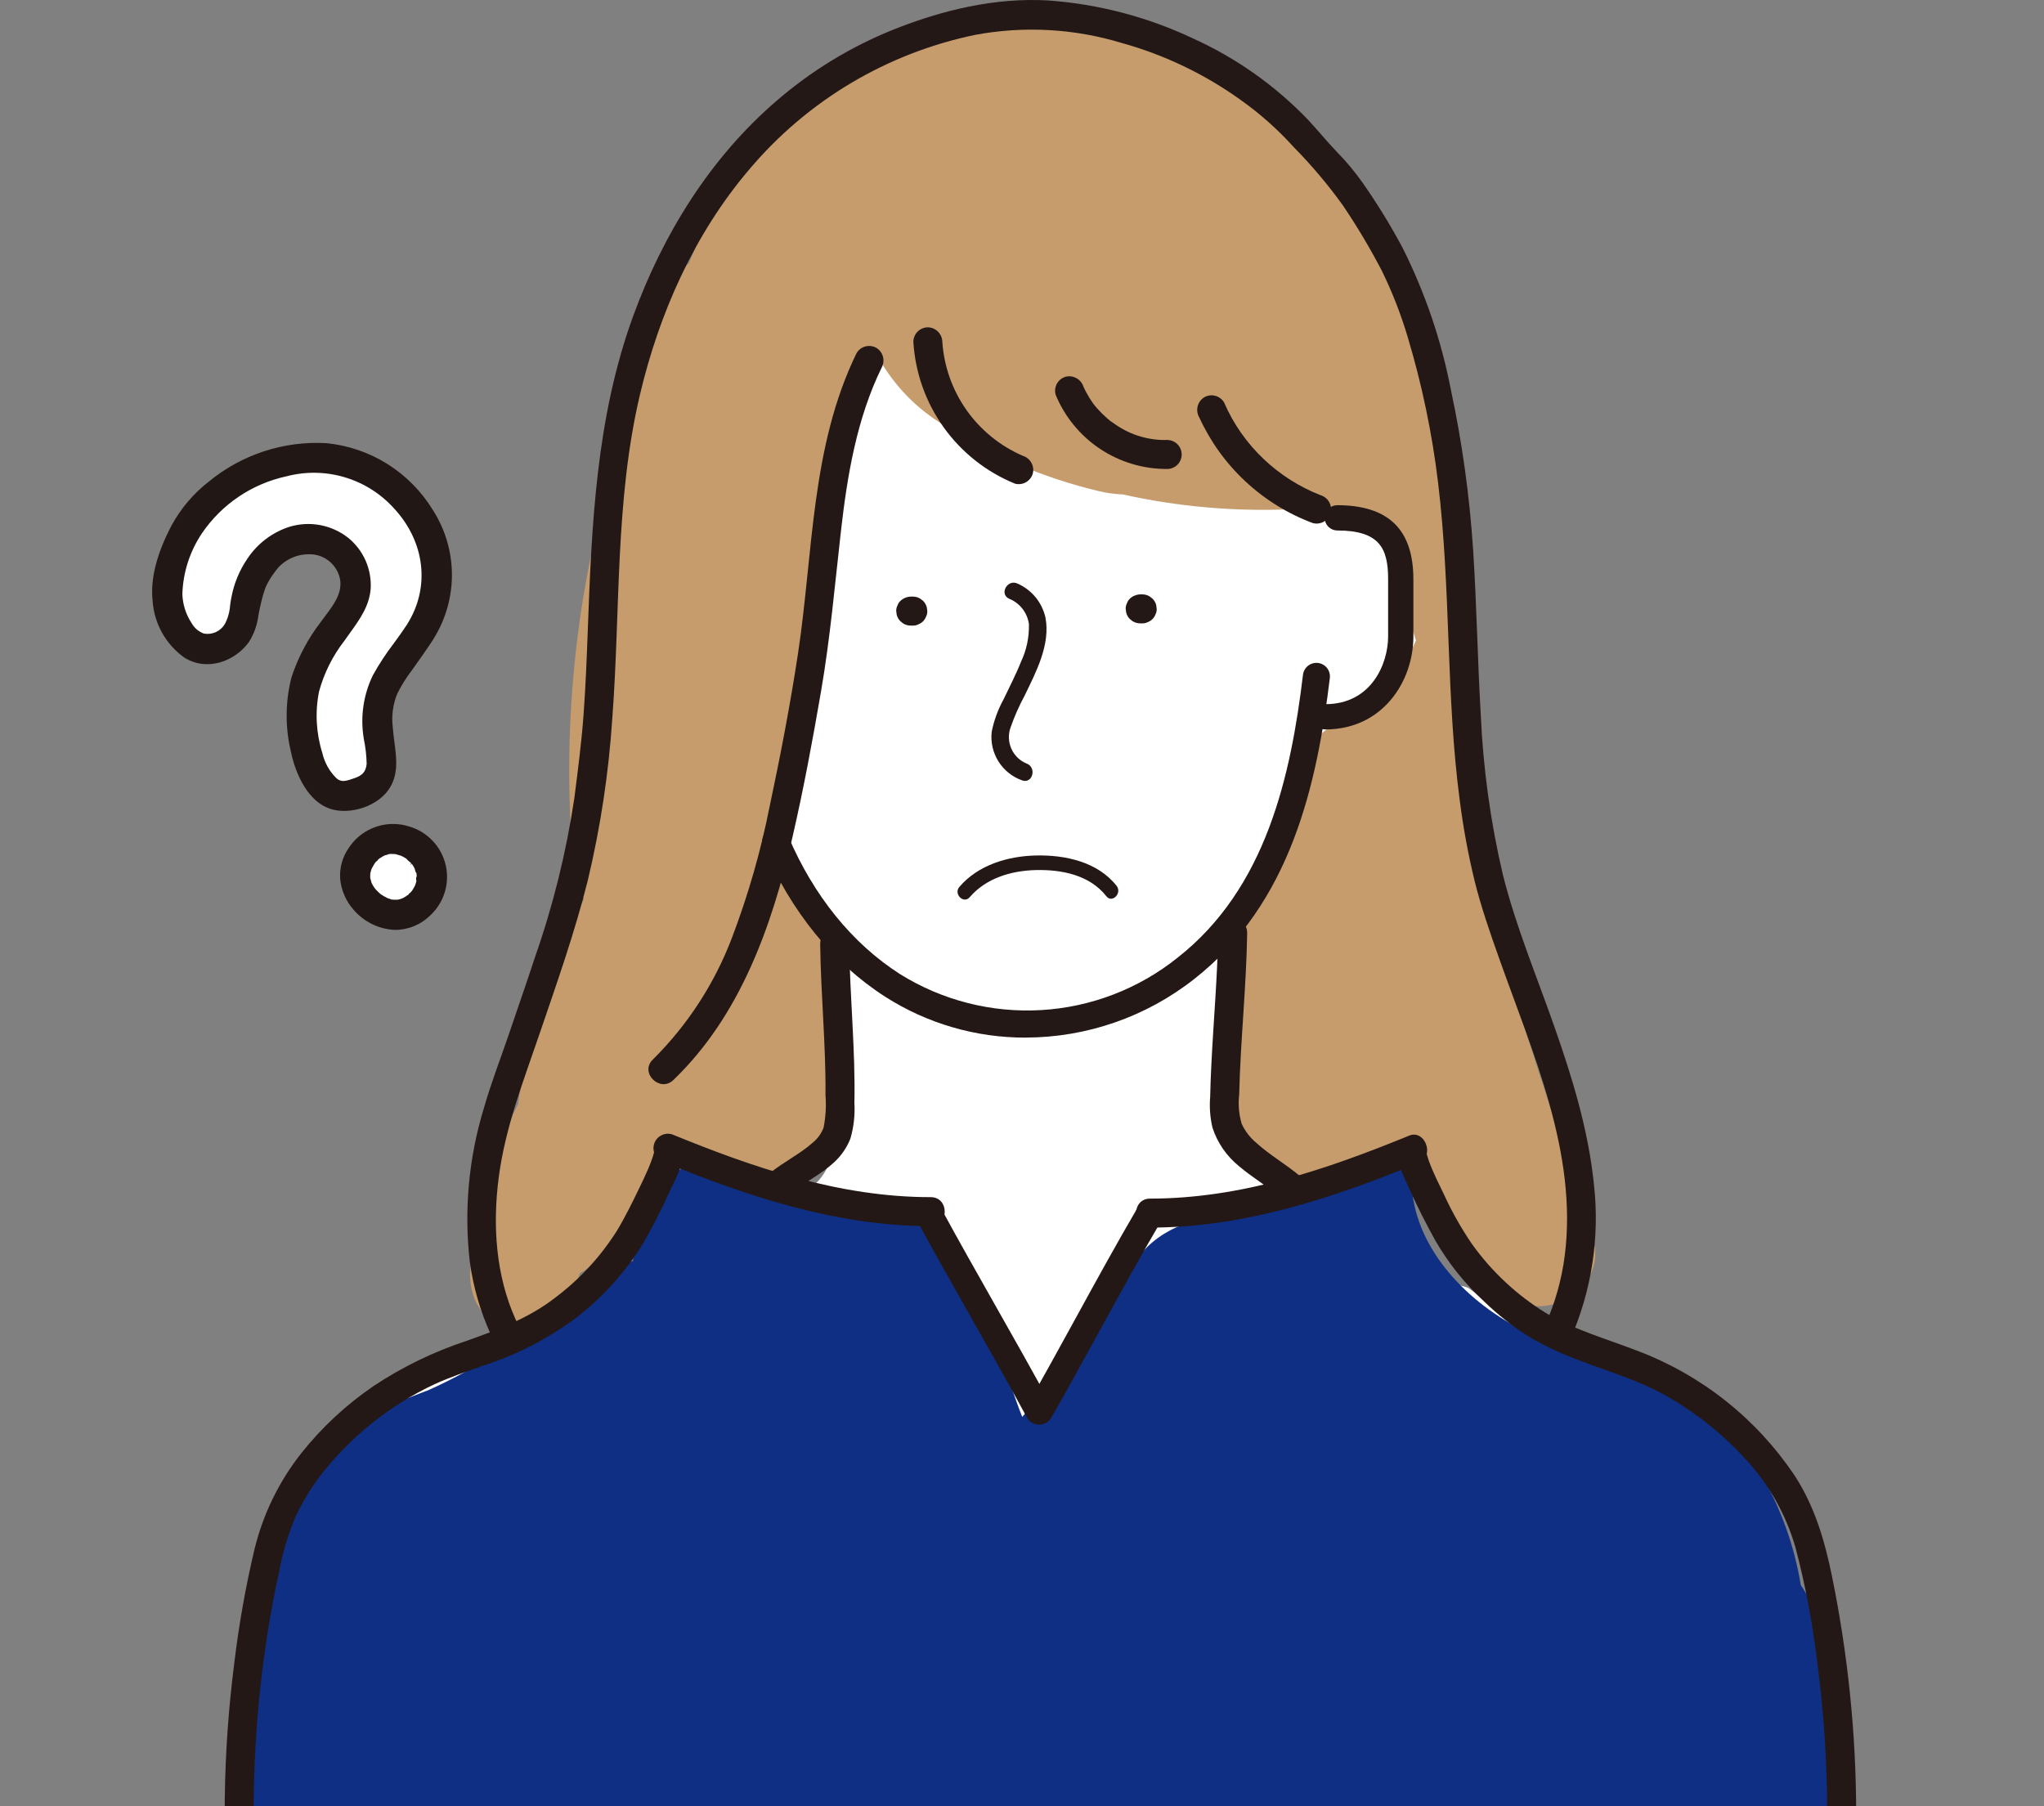
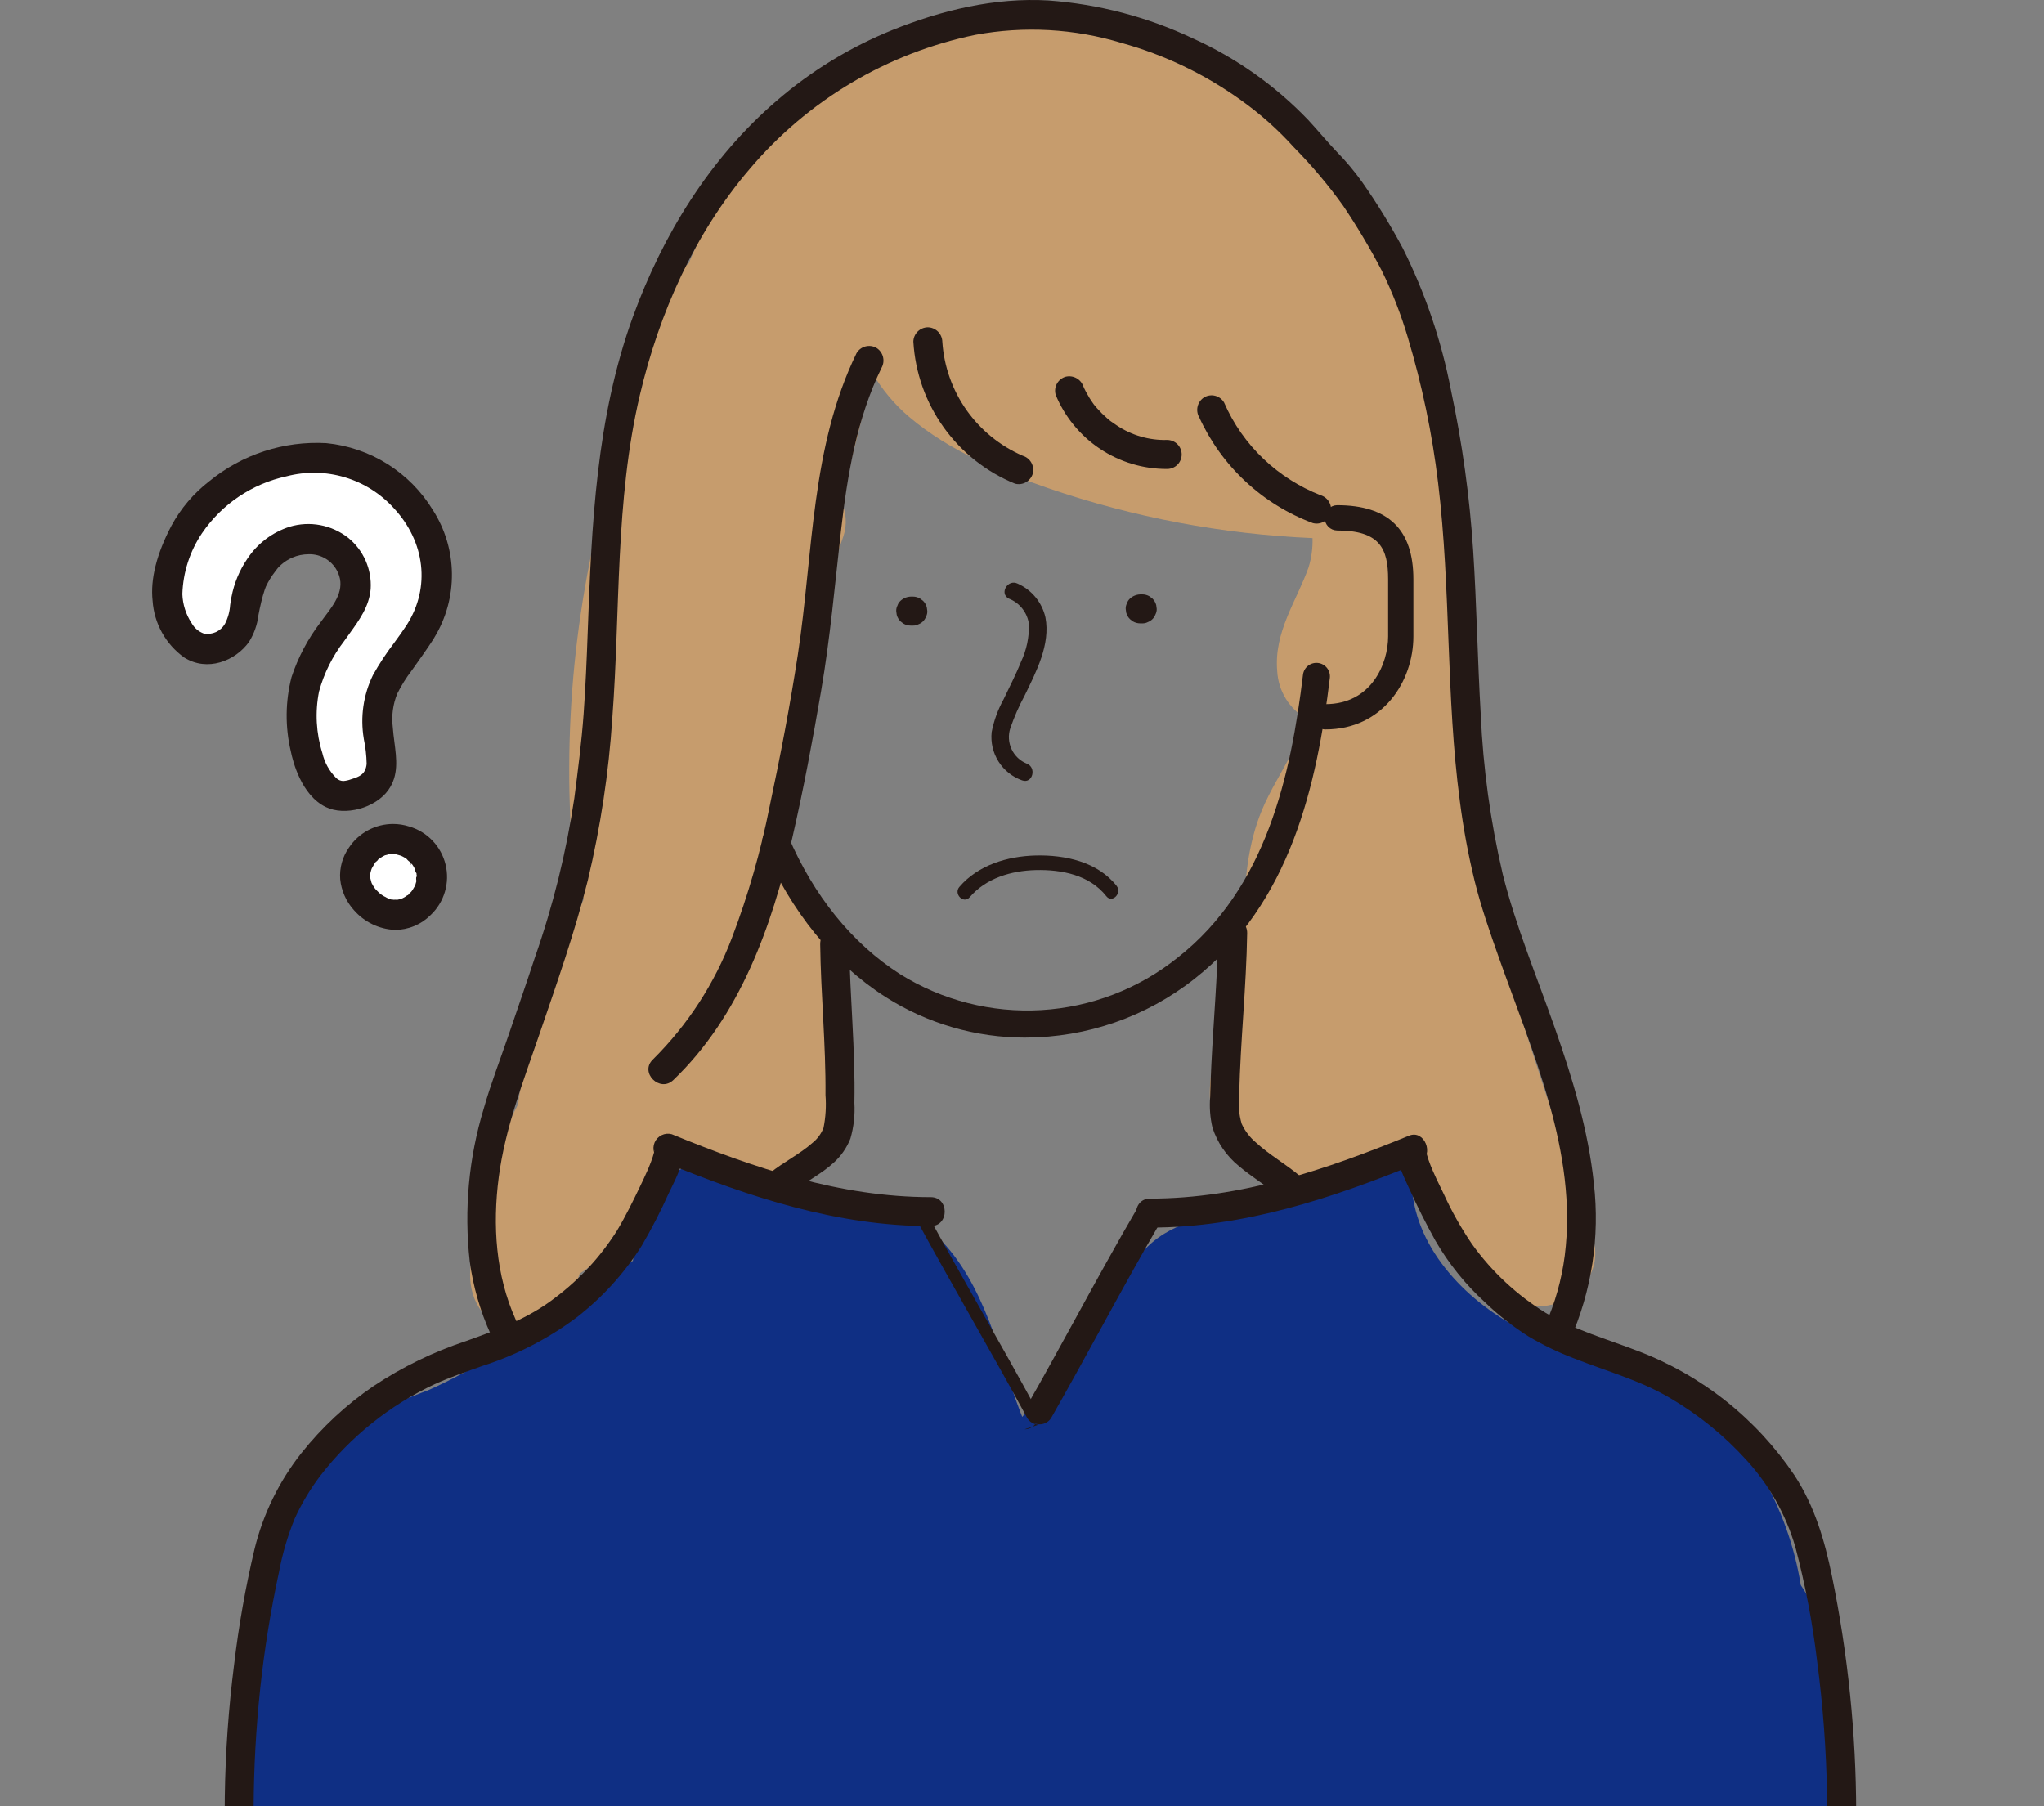
<svg xmlns="http://www.w3.org/2000/svg" fill="none" height="190" viewBox="0 0 215 190" width="215">
  <rect x="0" y="0" width="215" height="190" fill="#808080" stroke="none" />
  <clipPath id="a">
    <path d="m0 0h215v190h-215z" />
  </clipPath>
  <g clip-path="url(#a)">
    <path d="m167.544 130.316-7.853-24.238c-1.266-3.909-2.4-7.891-3.807-11.753-.1-.271-.21-.545-.332-.812l-.065-1.714c-.021-.534-.115-1.062-.28-1.57.506-1.188.958-2.393 1.366-3.616-2.425-7.466-3.873-15.213-4.311-23.051-.445-7.471-.304-14.955-.233-22.434-1.124-4.081-2.967-7.928-5.443-11.361-.223-.312-.448-.624-.675-.935-.017-.143-.033-.291-.052-.434-.404-2.922-1.4-5.731-2.928-8.255-1.837-2.978-4.317-5.508-7.258-7.404-.102-.25-.221-.492-.356-.726-.905-1.548-2.634-2.494-4.172-3.336-1.067-.578-2.165-1.098-3.288-1.559-2.313-1.677-5.048-2.676-7.898-2.884-1.096-.252-2.22-.357-3.343-.312-.156.006-.321.017-.48.024-2.108-.566-4.274-.885-6.456-.952-2.156-.372-4.357-.407-6.525-.104-4.917.035-9.69 1.277-13.569 4.272-1.136.411-2.193 1.011-3.127 1.777-6.001 4.799-10.719 11.012-13.732 18.081-.086.206-.165.412-.249.619-.035.052-.067.107-.1.161-.746.347-1.411.847-1.951 1.467-.54.62-.944 1.347-1.185 2.134-.39 1.259-.747 2.528-1.084 3.801l-.133.26c-.464.937-.697 1.972-.677 3.018-.619 2.693-1.138 5.405-1.559 8.136-.54.616-.943 1.339-1.181 2.122-4.146 13.828-5.589 28.326-4.25 42.7.098 1.109.461 2.179 1.06 3.117-.302.669-.615 1.333-.921 2-2.252 1.748-3.555 4.591-4.083 7.333-.779 4.053-1.37 8.159-1.918 12.272-.792 1.496-1.481 3.044-2.063 4.633-.348.992-.347 2.073.005 3.064-.53 1.755-1.078 3.505-1.644 5.251-.601 1.188-1.022 2.459-1.247 3.771-.491 2.979.779 6.026 3.912 6.888 1.431.367 2.949.164 4.234-.566 1.285-.729 2.236-1.928 2.655-3.345.215-.632.417-1.267.627-1.898.884-.506 1.643-1.204 2.223-2.041l2.665-3.741c1.792-1.897 3.315-4.031 4.526-6.344 1.317.782 2.749 1.349 4.244 1.681 4.665 1.025 9.732 1.254 12.607-3.313 1.311-2.146 1.938-4.639 1.798-7.149.416-2.295.399-4.648-.05-6.936-1.218-6.364-4.778-12.143-8.404-17.509.026-.107.05-.213.078-.32.606-1.577 1.212-3.153 1.8-4.734.886-2.38.945-4.734 1.169-7.231.169-1.859.747-4.341.851-6.554.022-.441.024-.886.016-1.331 1.403-4.009 2.809-8.019 4.218-12.031.206-.623.284-1.281.231-1.935-.054-.654-.238-1.291-.542-1.872 1.223-4.416 2.349-8.861 3.377-13.335 1.015 1.74 2.318 3.295 3.855 4.598 4.265 3.609 9.425 5.696 14.657 7.503 8.956 3.067 18.307 4.831 27.766 5.238.031 1.05-.112 2.098-.424 3.101-1.237 3.503-3.663 6.756-3.29 10.926.059 1.012.367 1.994.896 2.859.529.865 1.264 1.586 2.138 2.099-.239.759-.518 1.505-.836 2.234-1.023 2.304-2.441 4.402-3.496 6.689-1.681 3.642-2.09 7.488-2.187 11.391-.571 1.225-1.082 2.48-1.538 3.755-.269.888-.299 1.833-.085 2.736.214.903.664 1.734 1.303 2.407l-.097.58c-2.877 4.022-4.105 9.638-2.426 13.691.675 1.734 1.822 3.245 3.311 4.362s3.261 1.795 5.115 1.957c1.425.091 2.848-.192 4.131-.82 1.187.451 2.474.575 3.726.358l5.762-.857c2.182 4.24 4.914 8.174 8.126 11.699 3.731 4.1 11.067-.181 9.36-5.45" fill="#c69c6d" />
-     <path d="m171.955 143.337c-1.7-.458-3.578-.293-5.325-.311h-.078c-.399-.519-.917-.933-1.509-1.21-3.768-1.734-7.338-3.87-10.646-6.372-1.97-.508-3.841-1.344-5.534-2.473-2.534-1.664-5.192-3.126-7.696-4.837-.693-.468-1.356-.966-2-1.481-1.35-.492-2.626-1.169-3.79-2.01-.96-.904-1.918-1.807-2.875-2.711-1.407-1.719-2.424-3.724-2.979-5.875-.179-.07-.361-.13-.546-.18.066-.901.13-1.8.189-2.699l-.066-2.761c.061-.792.199-1.577.412-2.343.148-3.134.025-6.222-1.239-9.015-.024-.599-.084-1.196-.18-1.787 1.305-1.52 2.494-3.137 3.556-4.837 1.674-2.71 3.012-5.613 3.985-8.645.575-1.67 1.013-3.384 1.308-5.125.779-.513 1.524-1.077 2.245-1.659 2.161-1.746 4.474-3.014 6.765-5.253 1.278-1.245 2.293-2.735 2.984-4.381-.803-2.339-1.118-4.818-.927-7.284.041-.57.127-1.135.256-1.692-.823-1.279-1.957-2.329-3.297-3.049v-.006c.092-.299.15-.607.172-.919-2.567-.117-5.109-.553-7.568-1.298-.564.263-1.172.414-1.793.445-5.938.255-11.884-.269-17.686-1.559-.884-.035-1.761-.16-2.62-.373-5.766-1.382-11.256-3.731-16.237-6.947-2.846-1.715-5.197-4.142-6.822-7.04-.107-.209-.202-.417-.291-.624-2.291 3.742-3.616 7.995-3.855 12.377-.022.342.004.686.078 1.021-.489 3.52-.825 7.08-1.309 10.58-1.127 8.159-2.541 16.344-5.824 23.836.899 2.939 2.345 5.682 4.261 8.086.21.519.436 1.036.695 1.552.267.485.567.952.897 1.397.179 1.332.51 2.639.986 3.897l.005.033h.006c.161.43.337.857.535 1.286-.221 1.839-.465 3.677-.73 5.512.536 1.088.731 2.314.558 3.515-.239 1.488-.434 2.98-.586 4.476.365.999.502 2.066.402 3.125-.102.817-.349 1.608-.73 2.338-.005.209-.011.417-.013.627-.024 3.78-4.137 6.185-7.473 5.962-.846-.053-1.671-.29-2.416-.696-.298-.002-.597-.023-.892-.063-.439.335-.875.665-1.308.986l-16.916 12.531c-.708.515-1.322 1.148-1.816 1.871-4.197 1.455-8.339 3.058-12.444 4.771-.05.019-.097.036-.146.056v.005c-.445.187-.892.371-1.338.56-2.53 1.075-3.29 4.723-2.291 6.993 1.013 2.308 3.985 4.307 6.606 3.242.331-.135.665-.26.997-.39 30.706-1.461 61.43-2.246 92.174-2.356 3.481.144 6.959.288 10.435.433l10.772.445 5.384.224c2.25.093 5.036.634 7.058-.589 4.823-2.915 3.251-9.936-1.931-11.331" fill="#fff" />
    <path d="m194.474 201.759-1.598-18.336c-.48-5.499-.193-11.968-3.457-16.678-.673-4.139-2.104-8.119-4.222-11.738-3.507-5.738-8.913-9.612-14.983-12.258-1.731-.753-3.476-1.474-5.229-2.182l-.878-.351c-1.866.262-3.766-.121-5.386-1.086-5.733-3.355-10.706-9.234-10.215-16.107-.455-.102-.915-.173-1.379-.213-3.636-.32-6.676 1.648-9.796 3.181-.028.015-.183.078-.332.146-.121.052-.244.098-.37.137-.643.217-1.281.439-1.933.623-.651.185-1.309.35-1.971.491-.331.07-.674.109-.999.189l-.048.013c-3.985.229-8.004.657-11.013 3.585-2.204 2.15-3.575 5.258-5.01 7.944-1.099 2.06-2.133 4.149-3.101 6.268-1.55.614-2.963 1.529-4.159 2.692-.311.312-.597.635-.87.964-.098-.249-.198-.495-.291-.745-.552-1.455-1.032-2.934-1.496-4.419-2.007-6.411-4.693-13.669-11.301-16.636-1.812-.832-3.84-1.07-5.796-.681-4.085-1.284-8.171-2.567-12.258-3.849-3.585-1.124-7.482 1.041-8.884 4.364-.467 1.142-.654 2.379-.545 3.608-.114.329-.196.668-.245 1.013-.044.317-.093.635-.143.952-2.664.641-5.118 1.959-7.123 3.826-1.116.973-2.159 2.027-3.29 2.982-.196.165-1.861 1.447-1.381 1.11-.586.425-1.177.849-1.778 1.255-2.554 1.725-5.255 3.221-8.072 4.469.139-.078-1.457.556-1.692.647-.969.373-1.969.76-2.904 1.199-1.353.633-2.594 1.483-3.675 2.515-.855.249-1.65.668-2.341 1.23s-1.261 1.257-1.679 2.043c-5.112 9.759-7.984 20.535-8.409 31.544-.093 2.467-.044 4.937.15 7.399.058.758.111 1.535.176 2.315-1.118 3.018-1.57 6.242-1.325 9.451.356 4.163 3.167 7.386 7.532 7.532 40.583 1.346 81.175 1.061 121.776-.858 1.42-.067 2.841-.141 4.261-.212.81.076 1.626.034 2.424-.124 9.248-.48 18.491-1.044 27.728-1.69 3.787-.267 7.905-3.244 7.531-7.531" fill="#0f2f84" />
    <g fill="#231815">
      <path d="m139.415 76.729c-.352 0-.69-.14-.94-.389-.249-.249-.389-.587-.389-.94s.14-.691.389-.94c.25-.249.588-.389.94-.389 4.839 0 6.596-4.261 6.596-7.126v-6.001c0-3.258-.88-5.144-5.378-5.144-.347-.008-.677-.152-.919-.401-.242-.248-.378-.582-.378-.929 0-.347.136-.68.378-.929.242-.248.572-.392.919-.401 5.408 0 8.035 2.554 8.035 7.803v6.001c0 4.743-3.242 9.784-9.254 9.784" />
      <path d="m107.89 109.147c-5.228.014-10.35-1.474-14.757-4.286-5.501-3.519-9.944-8.984-12.849-15.802-.143-.346-.144-.735-.002-1.082.142-.347.415-.624.759-.77s.733-.152 1.082-.013c.348.138.628.408.778.751 2.68 6.289 6.747 11.31 11.768 14.522 4.446 2.77 9.641 4.092 14.87 3.783s10.233-2.233 14.322-5.508c9.352-7.332 11.918-19.176 13.199-29.793.053-.368.247-.701.542-.928s.667-.328 1.036-.284c.369.044.707.232.939.522.233.29.343.66.307 1.03-1.348 11.198-4.1 23.718-14.262 31.689-5.052 3.98-11.294 6.151-17.725 6.165" />
      <path d="m96.014 62.757h-.222c-.401.015-.783.174-1.077.447-.145.133-.253.301-.312.489-.095.181-.141.384-.133.588.019.135.037.27.055.404.07.254.204.486.39.673.102.078.204.156.312.239.233.136.498.208.768.209h.219c.204.008.406-.037.586-.133.184-.068.352-.176.491-.315s.246-.306.315-.491c.095-.18.141-.383.133-.586-.019-.135-.037-.271-.054-.406-.07-.254-.204-.485-.39-.671-.102-.078-.204-.161-.312-.239-.233-.138-.498-.21-.768-.209z" />
      <path d="m120.144 62.523h-.216c-.4.016-.783.174-1.077.447-.145.133-.252.301-.311.489-.095.181-.141.384-.133.588.02.135.037.27.055.404.07.254.204.486.389.673.102.078.205.156.312.239.233.136.499.208.769.209h.215c.204.008.406-.037.586-.133.185-.069.352-.176.49-.316.139-.139.246-.307.314-.491.095-.18.141-.383.132-.586-.019-.135-.036-.271-.054-.406-.07-.254-.204-.485-.39-.671-.102-.078-.204-.161-.311-.239-.233-.138-.499-.21-.769-.209" />
      <path d="m106.124 62.971c.557.219 1.045.582 1.415 1.053s.608 1.03.689 1.623c.037 1.375-.251 2.738-.84 3.981-.536 1.353-1.215 2.645-1.839 3.961-.588 1.068-1.007 2.221-1.241 3.418-.115 1.082.138 2.171.718 3.093.579.921 1.452 1.62 2.478 1.985 1.103.412 1.579-1.355.486-1.765-.704-.288-1.272-.832-1.591-1.522-.32-.69-.366-1.476-.129-2.198.409-1.181.912-2.328 1.505-3.429 1.201-2.471 2.741-5.388 2.189-8.228-.177-.777-.532-1.502-1.038-2.118s-1.149-1.105-1.877-1.43c-1.051-.524-1.978 1.053-.922 1.579" />
      <path d="m117.456 93.188c-1.993-2.536-5.426-3.273-8.5-3.199-2.962.071-6.052.991-8.042 3.302-.639.744.441 1.836 1.086 1.085 1.733-2.014 4.371-2.789 6.954-2.853 2.711-.066 5.654.51 7.414 2.747.609.779 1.687-.312 1.084-1.085" />
      <path d="m128.137 98.165c-.078 4.611-.491 9.206-.719 13.809-.056 1.141-.102 2.281-.126 3.421-.088 1.078-.006 2.163.241 3.216.516 1.589 1.48 2.994 2.777 4.046 1.345 1.151 2.952 2.098 4.246 3.186.292.276.677.429 1.078.429.402 0 .787-.153 1.079-.429.282-.287.441-.674.441-1.077s-.159-.79-.441-1.077c-1.481-1.247-3.196-2.209-4.591-3.495-.644-.538-1.161-1.214-1.512-1.976-.297-1.003-.387-2.056-.265-3.095.138-5.66.748-11.3.841-16.959.03-1.963-3.017-1.963-3.049 0" />
      <path d="m86.272 99.288c.065 5.305.604 10.599.558 15.903.091 1.148.022 2.304-.204 3.434-.242.632-.65 1.187-1.181 1.607-1.297 1.157-3.028 2.004-4.432 3.14-.283.287-.441.675-.441 1.078s.159.791.441 1.078c.291.277.677.431 1.078.431.402 0 .787-.154 1.078-.431 1.392-1.127 3.195-1.985 4.565-3.261.753-.691 1.339-1.544 1.715-2.494.355-1.22.497-2.492.422-3.76.115-5.581-.48-11.144-.545-16.722-.026-1.961-3.073-1.966-3.049 0" />
      <path d="m165.131 140.98c2.296-5.173 3.166-10.867 2.519-16.49-.591-5.635-2.246-11.066-4.116-16.392-1.871-5.348-4.087-10.628-5.464-16.132-1.293-5.524-2.068-11.156-2.316-16.824-.339-5.74-.425-11.493-.798-17.23-.368-5.666-1.147-11.297-2.331-16.85-1.003-5.212-2.719-10.262-5.099-15.006-1.274-2.38-2.689-4.681-4.239-6.891-.816-1.146-1.721-2.226-2.708-3.23-1.027-1.079-1.969-2.234-2.982-3.325-3.46-3.608-7.579-6.52-12.135-8.578-4.768-2.249-9.911-3.599-15.17-3.981-5.626-.334-11.227 1.019-16.419 3.103-4.45 1.8-8.573 4.322-12.203 7.465-6.997 6.013-11.962 14.075-15.094 22.694-3.87 10.652-4.343 21.88-4.754 33.088-.107 2.91-.226 5.818-.436 8.722-.215 2.962-.597 5.894-.975 8.838-.847 5.685-2.23 11.276-4.13 16.701-.903 2.749-1.857 5.481-2.788 8.222-.873 2.567-1.863 5.095-2.604 7.708-1.587 5.205-2.091 10.68-1.481 16.088.358 2.648 1.1 5.23 2.203 7.664.206.346.54.597.93.7.39.102.805.046 1.154-.155.342-.21.589-.544.691-.933.102-.388.05-.801-.146-1.152-2.104-4.666-2.435-9.931-1.781-14.954.682-5.234 2.587-10.103 4.279-15.061 1.831-5.362 3.727-10.713 5.097-16.21 1.336-5.598 2.196-11.298 2.572-17.041.857-11.332.274-22.835 2.895-33.972 2.026-8.615 5.757-17.004 11.534-23.77 6.112-7.242 14.481-12.219 23.762-14.133 5.125-.95 10.403-.656 15.391.857 4.495 1.247 8.734 3.279 12.523 6.001 2.034 1.443 3.903 3.106 5.574 4.958 1.888 1.916 3.624 3.976 5.193 6.161 1.485 2.205 2.845 4.491 4.074 6.847 1.103 2.255 2.015 4.598 2.728 7.004 1.497 4.991 2.562 10.102 3.184 15.275.682 5.621.89 11.282 1.107 16.937.215 5.529.45 11.067 1.182 16.555.361 2.825.879 5.628 1.552 8.396.682 2.753 1.613 5.419 2.559 8.09 3.52 9.959 8.302 20.507 6.925 31.329-.327 2.549-1.029 5.036-2.085 7.38-.192.351-.243.763-.141 1.15.101.388.347.722.687.934.349.201.764.256 1.154.154s.724-.353.93-.699" />
      <path d="m96.073 35.953c.193 3.243 1.3 6.365 3.192 9.006 1.892 2.641 4.492 4.693 7.5 5.919.39.102.804.048 1.153-.152.35-.2.607-.528.718-.915.097-.389.04-.8-.158-1.148s-.522-.607-.906-.722c-2.374-1.029-4.419-2.692-5.91-4.806-1.49-2.115-2.37-4.599-2.542-7.181-.009-.402-.172-.784-.456-1.068s-.667-.447-1.068-.456c-.403.004-.789.165-1.074.451-.285.285-.447.671-.451 1.074" />
      <path d="m111.028 41.501c.955 2.327 2.582 4.316 4.675 5.711 2.092 1.395 4.554 2.133 7.069 2.119.404 0 .792-.161 1.077-.447.286-.286.447-.674.447-1.078s-.161-.792-.447-1.078c-.285-.286-.673-.447-1.077-.447-1.893.052-3.755-.489-5.326-1.546-.209-.135-.414-.278-.615-.425-.2-.147.011.013-.106-.085-.096-.078-.194-.156-.287-.241-.376-.328-.73-.68-1.06-1.055-.097-.113-.193-.228-.287-.345.1.126.013.019-.037-.046-.16-.221-.311-.447-.46-.682-.13-.21-.254-.428-.371-.647-.056-.111-.113-.221-.168-.334-.024-.048-.191-.434-.088-.185-.118-.382-.377-.705-.725-.902-.347-.198-.757-.255-1.146-.162-.387.11-.716.367-.915.717s-.253.764-.149 1.153" />
      <path d="m126.128 43.868c1.162 2.556 2.818 4.857 4.872 6.771 2.053 1.915 4.465 3.405 7.096 4.385.389.103.803.049 1.152-.15.35-.199.608-.527.718-.914.097-.389.041-.8-.157-1.148-.198-.348-.523-.607-.907-.722-2.213-.867-4.238-2.152-5.965-3.785-1.784-1.686-3.207-3.717-4.181-5.97-.206-.347-.54-.599-.93-.701s-.805-.046-1.154.155c-.342.21-.59.545-.692.933-.101.388-.049.801.146 1.152" />
      <path d="m90.102 37.14c-4.819 9.875-4.554 21.03-6.172 31.666-.819 5.377-1.848 10.735-2.982 16.054-.928 4.688-2.249 9.29-3.948 13.758-1.827 4.827-4.669 9.204-8.334 12.838-1.418 1.361.738 3.514 2.156 2.156 7.041-6.75 10.37-16.199 12.52-25.489 1.179-5.104 2.139-10.273 3.025-15.431.958-5.579 1.45-11.195 2.087-16.814.666-5.87 1.664-11.846 4.279-17.2.194-.351.245-.763.143-1.151-.102-.388-.348-.722-.689-.933-.35-.2-.764-.255-1.154-.153-.39.102-.724.353-.931.699" />
      <path d="m27.275 202.817c-.829-8.399-.795-16.86.102-25.251.439-4.094 1.095-8.162 1.966-12.186.361-1.937.919-3.833 1.664-5.657.725-1.585 1.621-3.086 2.673-4.476 3.192-4.129 7.322-7.437 12.049-9.651 1.637-.741 3.34-1.317 5.03-1.92 3.547-1.133 6.881-2.848 9.867-5.075 2.708-2.093 5.029-4.644 6.858-7.538 1.056-1.799 2.013-3.655 2.866-5.559.623-1.345 2.728-4.952.658-6.044-.394.93-.783 1.859-1.169 2.786 8.991 3.678 18.237 6.734 28.061 6.73 1.961 0 1.963-3.048 0-3.047-9.541 0-18.518-3.049-27.25-6.624-.356-.094-.733-.057-1.063.106-.33.162-.591.438-.734.776-.143.339-.159.718-.045 1.068.114.35.35.646.665.836-.246-.211-.447-.469-.591-.76-.113-.447-.037-.39-.044-.219 0 .05.104-.408-.006-.011-.1.382-.22.758-.361 1.127-.072.191-.15.382-.228.571-.165.404.128-.284-.052.127l-.113.254c-.234.536-.484 1.066-.738 1.593-.765 1.588-1.549 3.196-2.458 4.707-1.72 2.717-3.919 5.099-6.491 7.029-2.799 2.172-6.046 3.371-9.352 4.55-3.448 1.137-6.728 2.733-9.752 4.743-2.865 1.955-5.421 4.329-7.581 7.043-2.34 2.961-4.018 6.389-4.921 10.054-.953 4.015-1.673 8.082-2.158 12.18-1.173 9.201-1.307 18.505-.4 27.737.011.4.175.782.459 1.065.283.284.665.448 1.065.459.403-.004.789-.165 1.074-.45s.447-.67.451-1.073z" />
-       <path d="m109.268 149.857c-.256 0-.507-.07-.726-.201-.22-.131-.4-.319-.521-.544-1.941-3.577-3.933-7.092-5.859-10.494-1.87-3.31-3.811-6.73-5.694-10.196-.092-.163-.15-.342-.173-.527-.022-.186-.008-.374.042-.554s.136-.348.251-.495c.115-.147.259-.27.421-.361.163-.092.342-.151.527-.173.185-.022.374-.008.553.042s.348.136.495.251c.147.115.27.258.361.421l.02.038c1.871 3.443 3.803 6.852 5.67 10.151 1.933 3.412 3.931 6.936 5.883 10.542.118.216.178.459.173.706-.005.246-.073.487-.199.699-.126.211-.304.387-.518.509s-.456.186-.703.186" />
+       <path d="m109.268 149.857c-.256 0-.507-.07-.726-.201-.22-.131-.4-.319-.521-.544-1.941-3.577-3.933-7.092-5.859-10.494-1.87-3.31-3.811-6.73-5.694-10.196-.092-.163-.15-.342-.173-.527-.022-.186-.008-.374.042-.554s.136-.348.251-.495s.348.136.495.251c.147.115.27.258.361.421l.02.038c1.871 3.443 3.803 6.852 5.67 10.151 1.933 3.412 3.931 6.936 5.883 10.542.118.216.178.459.173.706-.005.246-.073.487-.199.699-.126.211-.304.387-.518.509s-.456.186-.703.186" />
      <path d="m109.359 149.826c-.249 0-.494-.066-.71-.19-.215-.125-.395-.304-.52-.519-.125-.216-.191-.46-.191-.709-.001-.249.063-.494.187-.71 1.685-2.954 3.388-6.06 5.034-9.061 2.143-3.912 4.364-7.955 6.576-11.729.095-.161.22-.302.369-.414.149-.113.319-.195.499-.242.181-.047.369-.058.554-.032s.363.087.524.182.302.22.414.369c.113.149.195.319.242.499.047.181.058.369.032.554s-.088.363-.182.524c-2.193 3.741-4.4 7.764-6.533 11.656-1.653 3.014-3.362 6.131-5.06 9.106-.124.218-.304.399-.521.525s-.464.192-.715.192" />
      <path d="m194.647 202.966c.809-8.215.794-16.49-.046-24.701-.427-4.193-1.064-8.361-1.908-12.49-.771-3.761-1.825-7.345-3.942-10.589-3.996-5.949-9.738-10.513-16.436-13.062-3.266-1.268-6.686-2.207-9.716-4.014-3.045-1.876-5.686-4.34-7.768-7.248-1.136-1.666-2.128-3.426-2.966-5.26-.265-.534-.526-1.073-.78-1.615-.119-.261-.234-.522-.351-.78-.015-.035-.193-.453-.059-.13-.065-.156-.127-.312-.191-.467-.159-.392-.295-.793-.409-1.201-.046-.18-.069-.664-.041-.091-.003-.052-.003-.104 0-.156-.005.22-.066.435-.177.624-.112.189-.27.347-.459.458 1.494-.789.445-3.448-1.175-2.786-8.729 3.575-17.708 6.624-27.251 6.624-1.96 0-1.965 3.048 0 3.048 9.82.004 19.07-3.052 28.063-6.731-.394-.929-.786-1.858-1.175-2.786-1.916 1.013-.224 4.083.358 5.388.834 1.871 1.772 3.705 2.763 5.501 1.395 2.411 3.15 4.594 5.205 6.474 1.397 1.345 2.926 2.546 4.563 3.585 1.556.929 3.192 1.717 4.889 2.354 3.351 1.318 6.852 2.274 9.975 4.114 3.003 1.746 5.718 3.945 8.052 6.517 2.408 2.617 4.18 5.755 5.177 9.169 1.038 3.93 1.801 7.927 2.283 11.962 1.247 9.381 1.404 18.874.467 28.29.003.404.165.79.45 1.075s.671.447 1.075.45c.401-.009.784-.172 1.068-.456s.447-.667.456-1.069" />
    </g>
    <path d="m22.704 68.184 4.13-5.507.688-4.13 6.196-2.754 4.13 5.507-6.884 13.768 4.13 8.261 4.819-1.377-.688-8.261 4.819-6.884 1.377-9.638-8.949-8.949-12.392 2.754-7.573 12.392z" fill="#fff" />
    <circle cx="41.294" cy="92.279" fill="#fff" r="3.442" />
    <path d="m40.844 83.108c1.098-1.54.875-3.259.639-5.08-.065-.506-.133-1.028-.169-1.54-.146-1.195.017-2.408.473-3.522.428-.858.937-1.673 1.52-2.435l.26-.365c.673-.948 1.369-1.928 2.013-2.918.04-.061.075-.124.107-.189 1.236-2.026 1.876-4.359 1.847-6.732-.029-2.373-.725-4.69-2.008-6.685-1.196-1.957-2.829-3.61-4.771-4.829-1.942-1.219-4.14-1.971-6.422-2.197-4.47-.254-8.873 1.18-12.336 4.018-1.63 1.261-2.98 2.847-3.962 4.659-1.566 2.979-2.233 5.643-1.983 7.913.08 1.177.42 2.322.995 3.352.575 1.03 1.371 1.92 2.331 2.607 2.425 1.528 5.363.372 6.803-1.627.543-.861.886-1.833 1.004-2.845.039-.203.078-.407.122-.612.124-.584.234-1.026.348-1.435.054-.194.113-.383.178-.577.011-.034.041-.113.07-.191.024-.066.049-.132.062-.166.26-.555.581-1.08.957-1.565l.057-.078c.095-.123.224-.291.254-.327.113-.125.233-.243.358-.355.346-.304.739-.551 1.163-.733.535-.23 1.11-.349 1.692-.35.654-.025 1.301.147 1.855.495.555.347.992.854 1.255 1.454.772 1.743-.362 3.24-1.361 4.56-.168.223-.334.44-.485.655-1.331 1.737-2.361 3.684-3.046 5.763-.657 2.551-.683 5.224-.078 7.789.214 1.067 1.107 4.618 3.669 5.869 2.026.99 5.232.122 6.593-1.786m-2.587-5.398c.185.872.287 1.759.304 2.65-.114 1.067-.701 1.325-1.586 1.601l-.051.016c-.264.101-.541.163-.823.184-.265-.007-.519-.11-.714-.291l-.017-.015c-.728-.719-1.236-1.63-1.466-2.626-.66-2.096-.781-4.325-.351-6.48.524-1.927 1.423-3.732 2.644-5.312.169-.242.348-.489.527-.737 1.086-1.501 2.112-2.919 2.26-4.754.061-1.021-.123-2.042-.536-2.978-.414-.936-1.045-1.759-1.841-2.401-.857-.67-1.862-1.125-2.931-1.326-1.069-.201-2.171-.142-3.213.171-1.827.583-3.4 1.774-4.455 3.375-.828 1.213-1.395 2.583-1.667 4.026-.061.27-.1.556-.141.857-.045.684-.231 1.351-.545 1.959-.219.379-.55.681-.948.863s-.843.237-1.273.156c-.544-.198-.999-.586-1.281-1.091-.602-.91-.94-1.969-.977-3.059.072-2.284.787-4.502 2.062-6.399 2.087-3.064 5.271-5.209 8.895-5.991 2.01-.527 4.127-.492 6.118.1 1.992.593 3.783 1.721 5.177 3.262 3.285 3.532 3.836 8.317 1.403 12.187l-.036.063c-.433.661-.902 1.305-1.356 1.927-.821 1.071-1.562 2.2-2.218 3.379-1.009 2.073-1.345 4.409-.962 6.683" fill="#211715" />
    <path d="m43.038 86.939c-.546-.176-1.116-.266-1.69-.266-.917-0-1.82.226-2.629.658s-1.498 1.058-2.007 1.821c-.689.968-1.017 2.147-.928 3.332.12 1.204.621 2.339 1.43 3.239.54.624 1.202 1.132 1.944 1.492.743.36 1.551.565 2.376.602.7 0 1.392-.138 2.038-.407s1.232-.662 1.726-1.159c.706-.669 1.223-1.512 1.498-2.445.276-.932.3-1.921.07-2.866-.229-.945-.704-1.813-1.377-2.515s-1.518-1.216-2.452-1.486zm.757 5.667c.006.029.006.059 0 .089l-.01.043c-.026.101-.055.201-.087.301v.005l-.018.05c-.036.078-.062.134-.092.189-.057.107-.118.211-.183.312-.032.043-.049.069-.067.097-.006.009-.029.043-.036.051l-.078.091c-.058.058-.121.112-.186.161l-.023.012c-.015.058-.05.109-.1.143l-.008.005c-.029.019-.062.03-.096.033-.017.027-.04.05-.067.067l-.038.025c-.054.034-.108.069-.164.101l-.095.05c-.031.016-.061.032-.092.05-.177.082-.365.136-.558.162-.024.004-.048.004-.072 0-.078-.005-.143-.007-.203-.009-.041.015-.087.018-.129.006l-.041-.009h-.032c-.148-.005-.234-.008-.288-.078l-.065-.019c-.047.004-.094-.007-.134-.031l-.042-.022c-.08-.025-.156-.065-.223-.115-.069-.033-.123-.059-.176-.086-.097-.058-.181-.113-.264-.168l-.07-.046c-.007-.005-.03-.024-.037-.029-.054-.045-.108-.09-.16-.138-.095-.088-.191-.182-.281-.279-.036-.038-.071-.078-.106-.118-.006-.007-.031-.037-.036-.044l-.072-.106c-.055-.078-.111-.156-.156-.242l-.054-.101c-.018-.034-.035-.069-.055-.101-.009-.015-.016-.031-.021-.048-.05-.165-.094-.328-.133-.495-.004-.016-.006-.033-.006-.05v-.078c0-.07 0-.142 0-.212l.009-.126c0-.009.009-.048.01-.056l.022-.099c.019-.078.04-.156.063-.228.011-.035.023-.07.037-.105 0-.009.021-.054.026-.063l.023-.043c.078-.145.156-.288.244-.426.018-.027.038-.055.059-.083.02-.025.038-.051.055-.078v-.005c.024-.046.064-.082.112-.101.03-.028.066-.061.104-.096l.01-.009c.034-.077.094-.139.169-.175l.037-.023c.025-.035.06-.062.101-.078l.022-.007c.086-.056.156-.103.234-.145l.182-.093c.014-.008.029-.014.044-.018.096-.018.171-.038.24-.059.083-.053.181-.081.28-.078-.007.005.009 0 .026 0 .044-.013.09-.013.134 0 .041 0 .078-.004.115 0 .073 0 .148.005.222.009.026.002.052.005.078.009.194.05.383.103.573.162l.148.072c.058.029.117.058.171.09l.109.066.072.044c.022.013.043.028.064.043.039.027.072.061.098.101.068.078.145.147.228.208.068.052.133.109.193.169l-.118.2.162-.148.03.034c.051.073.087.128.122.182.034.054.078.132.117.199l.036.07c.022.043.036.09.042.139.02.093.049.184.086.272l.005.013c.03.026.054.059.067.097.013.038.016.078.007.117.019.055.026.113.02.171-.007.058-.026.113-.058.162-.007.104-.002.209.014.312" fill="#211715" />
  </g>
</svg>